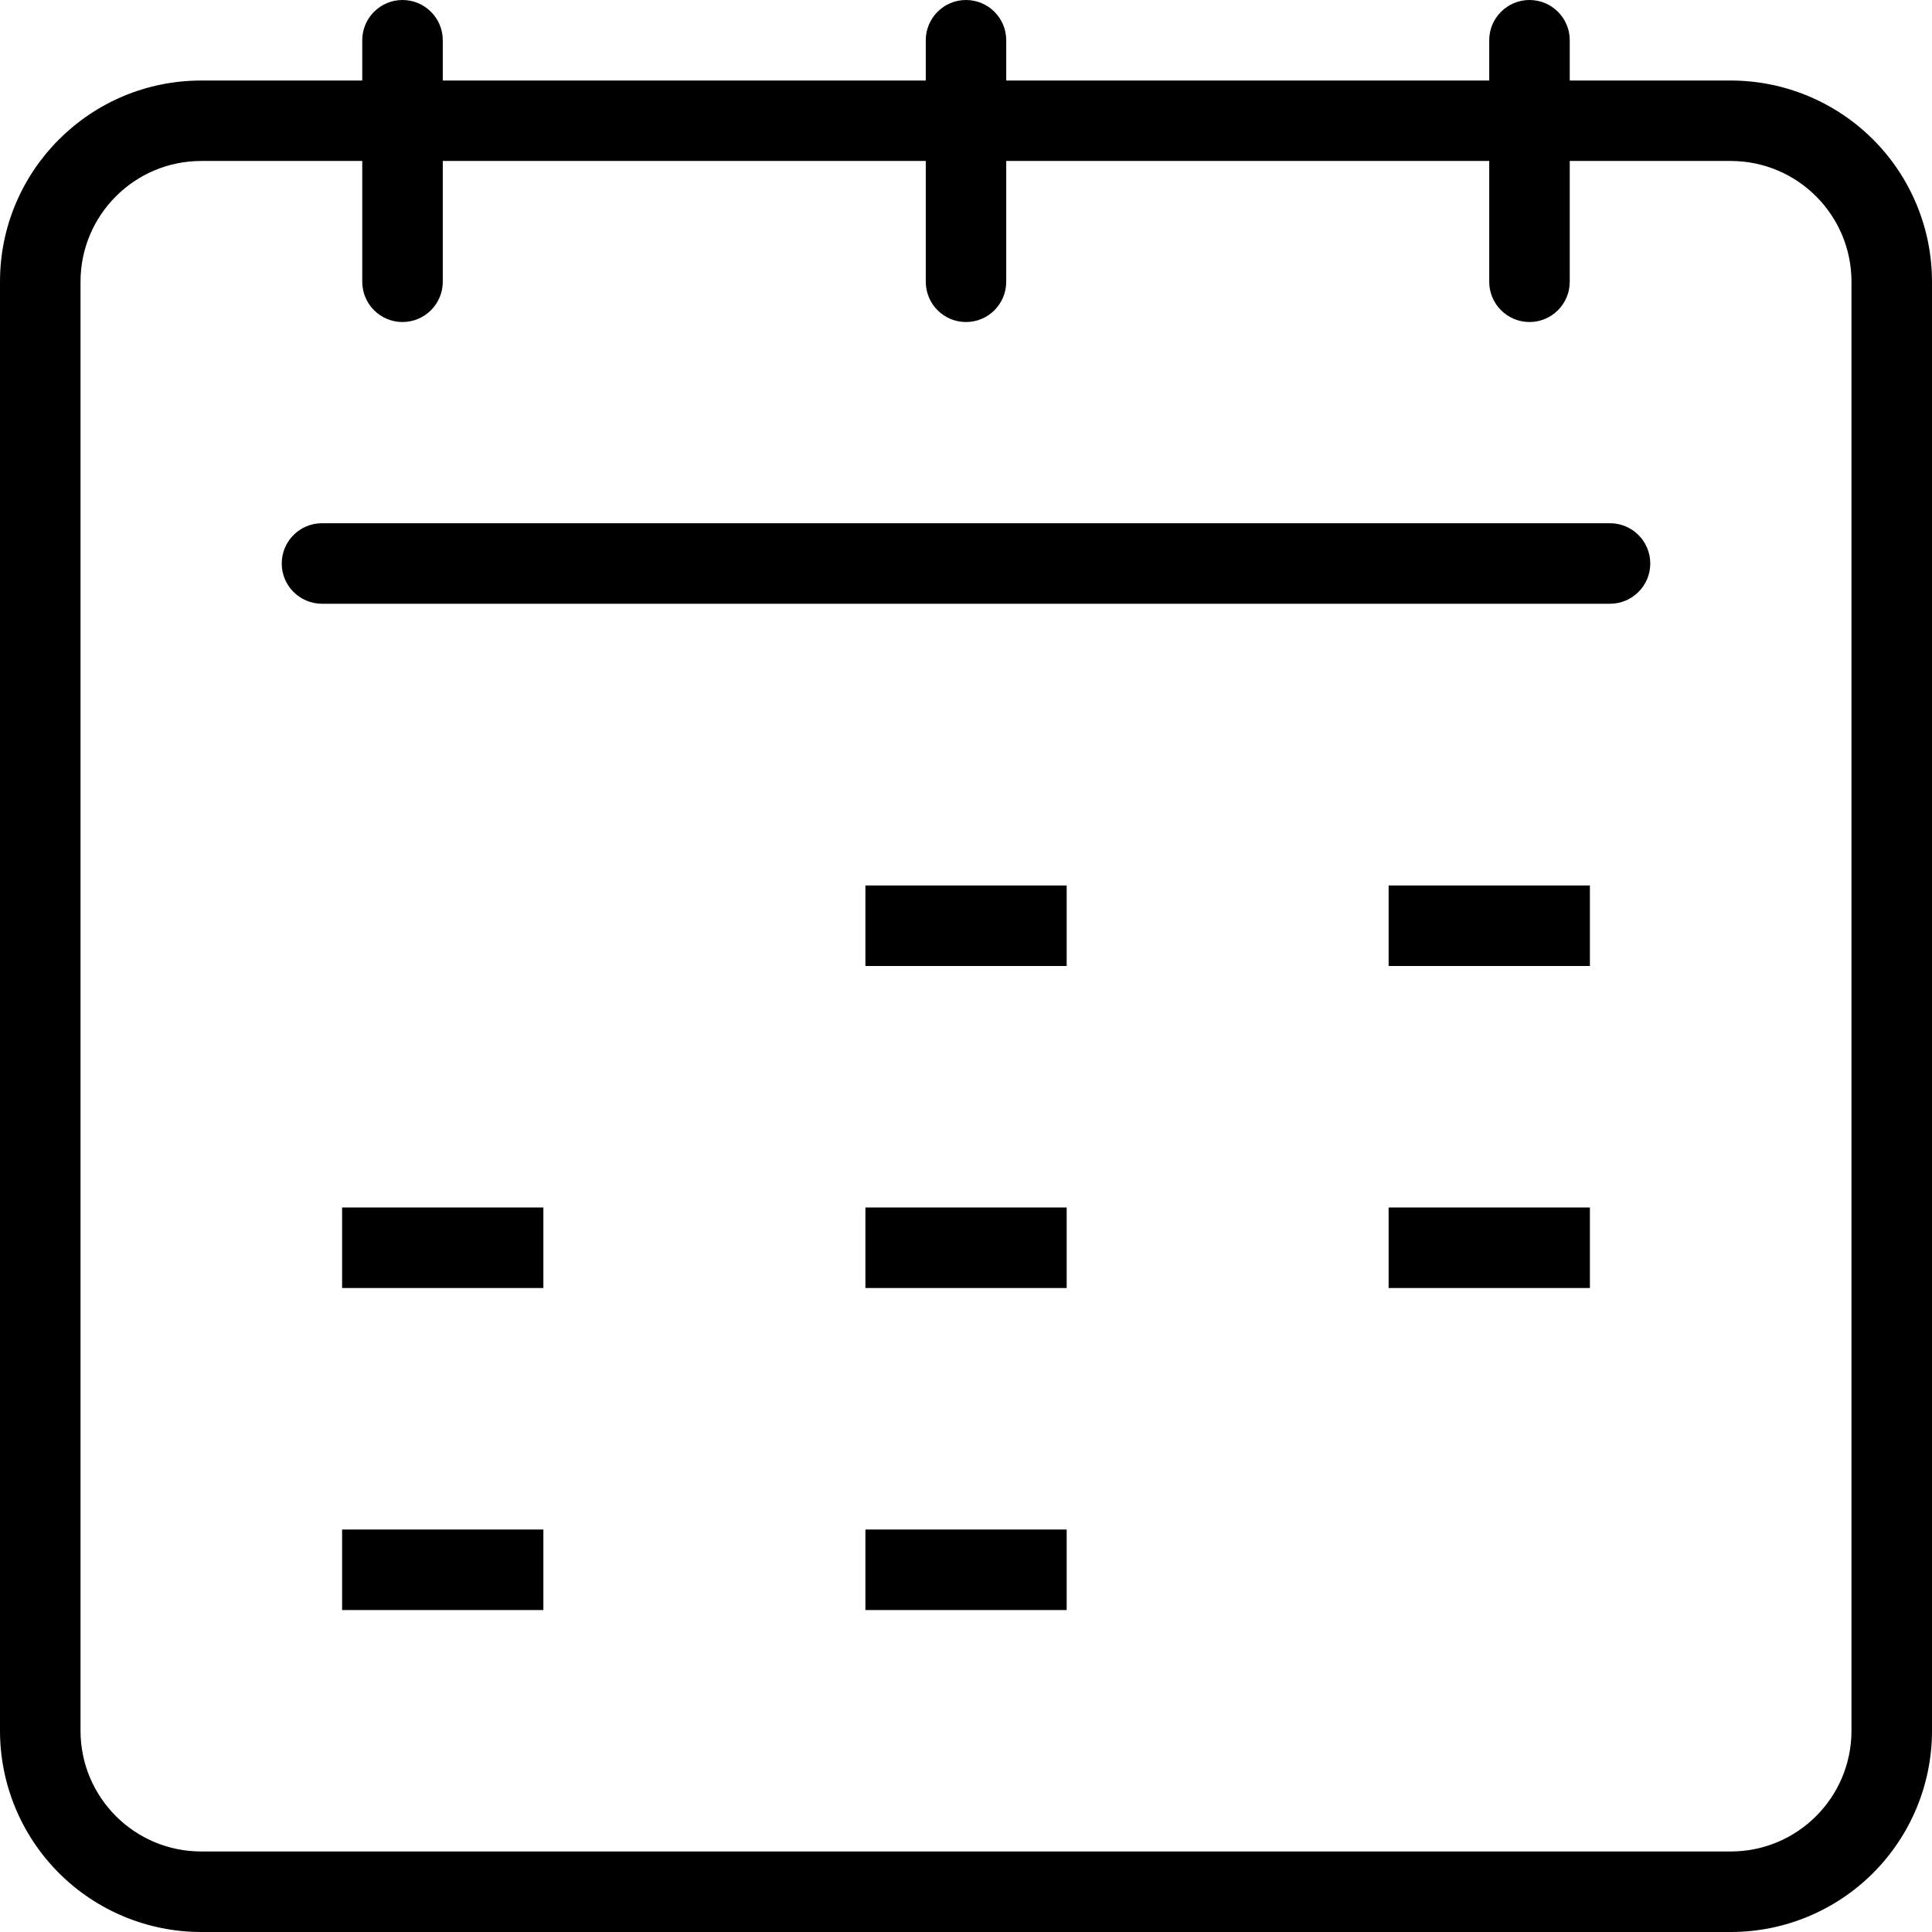
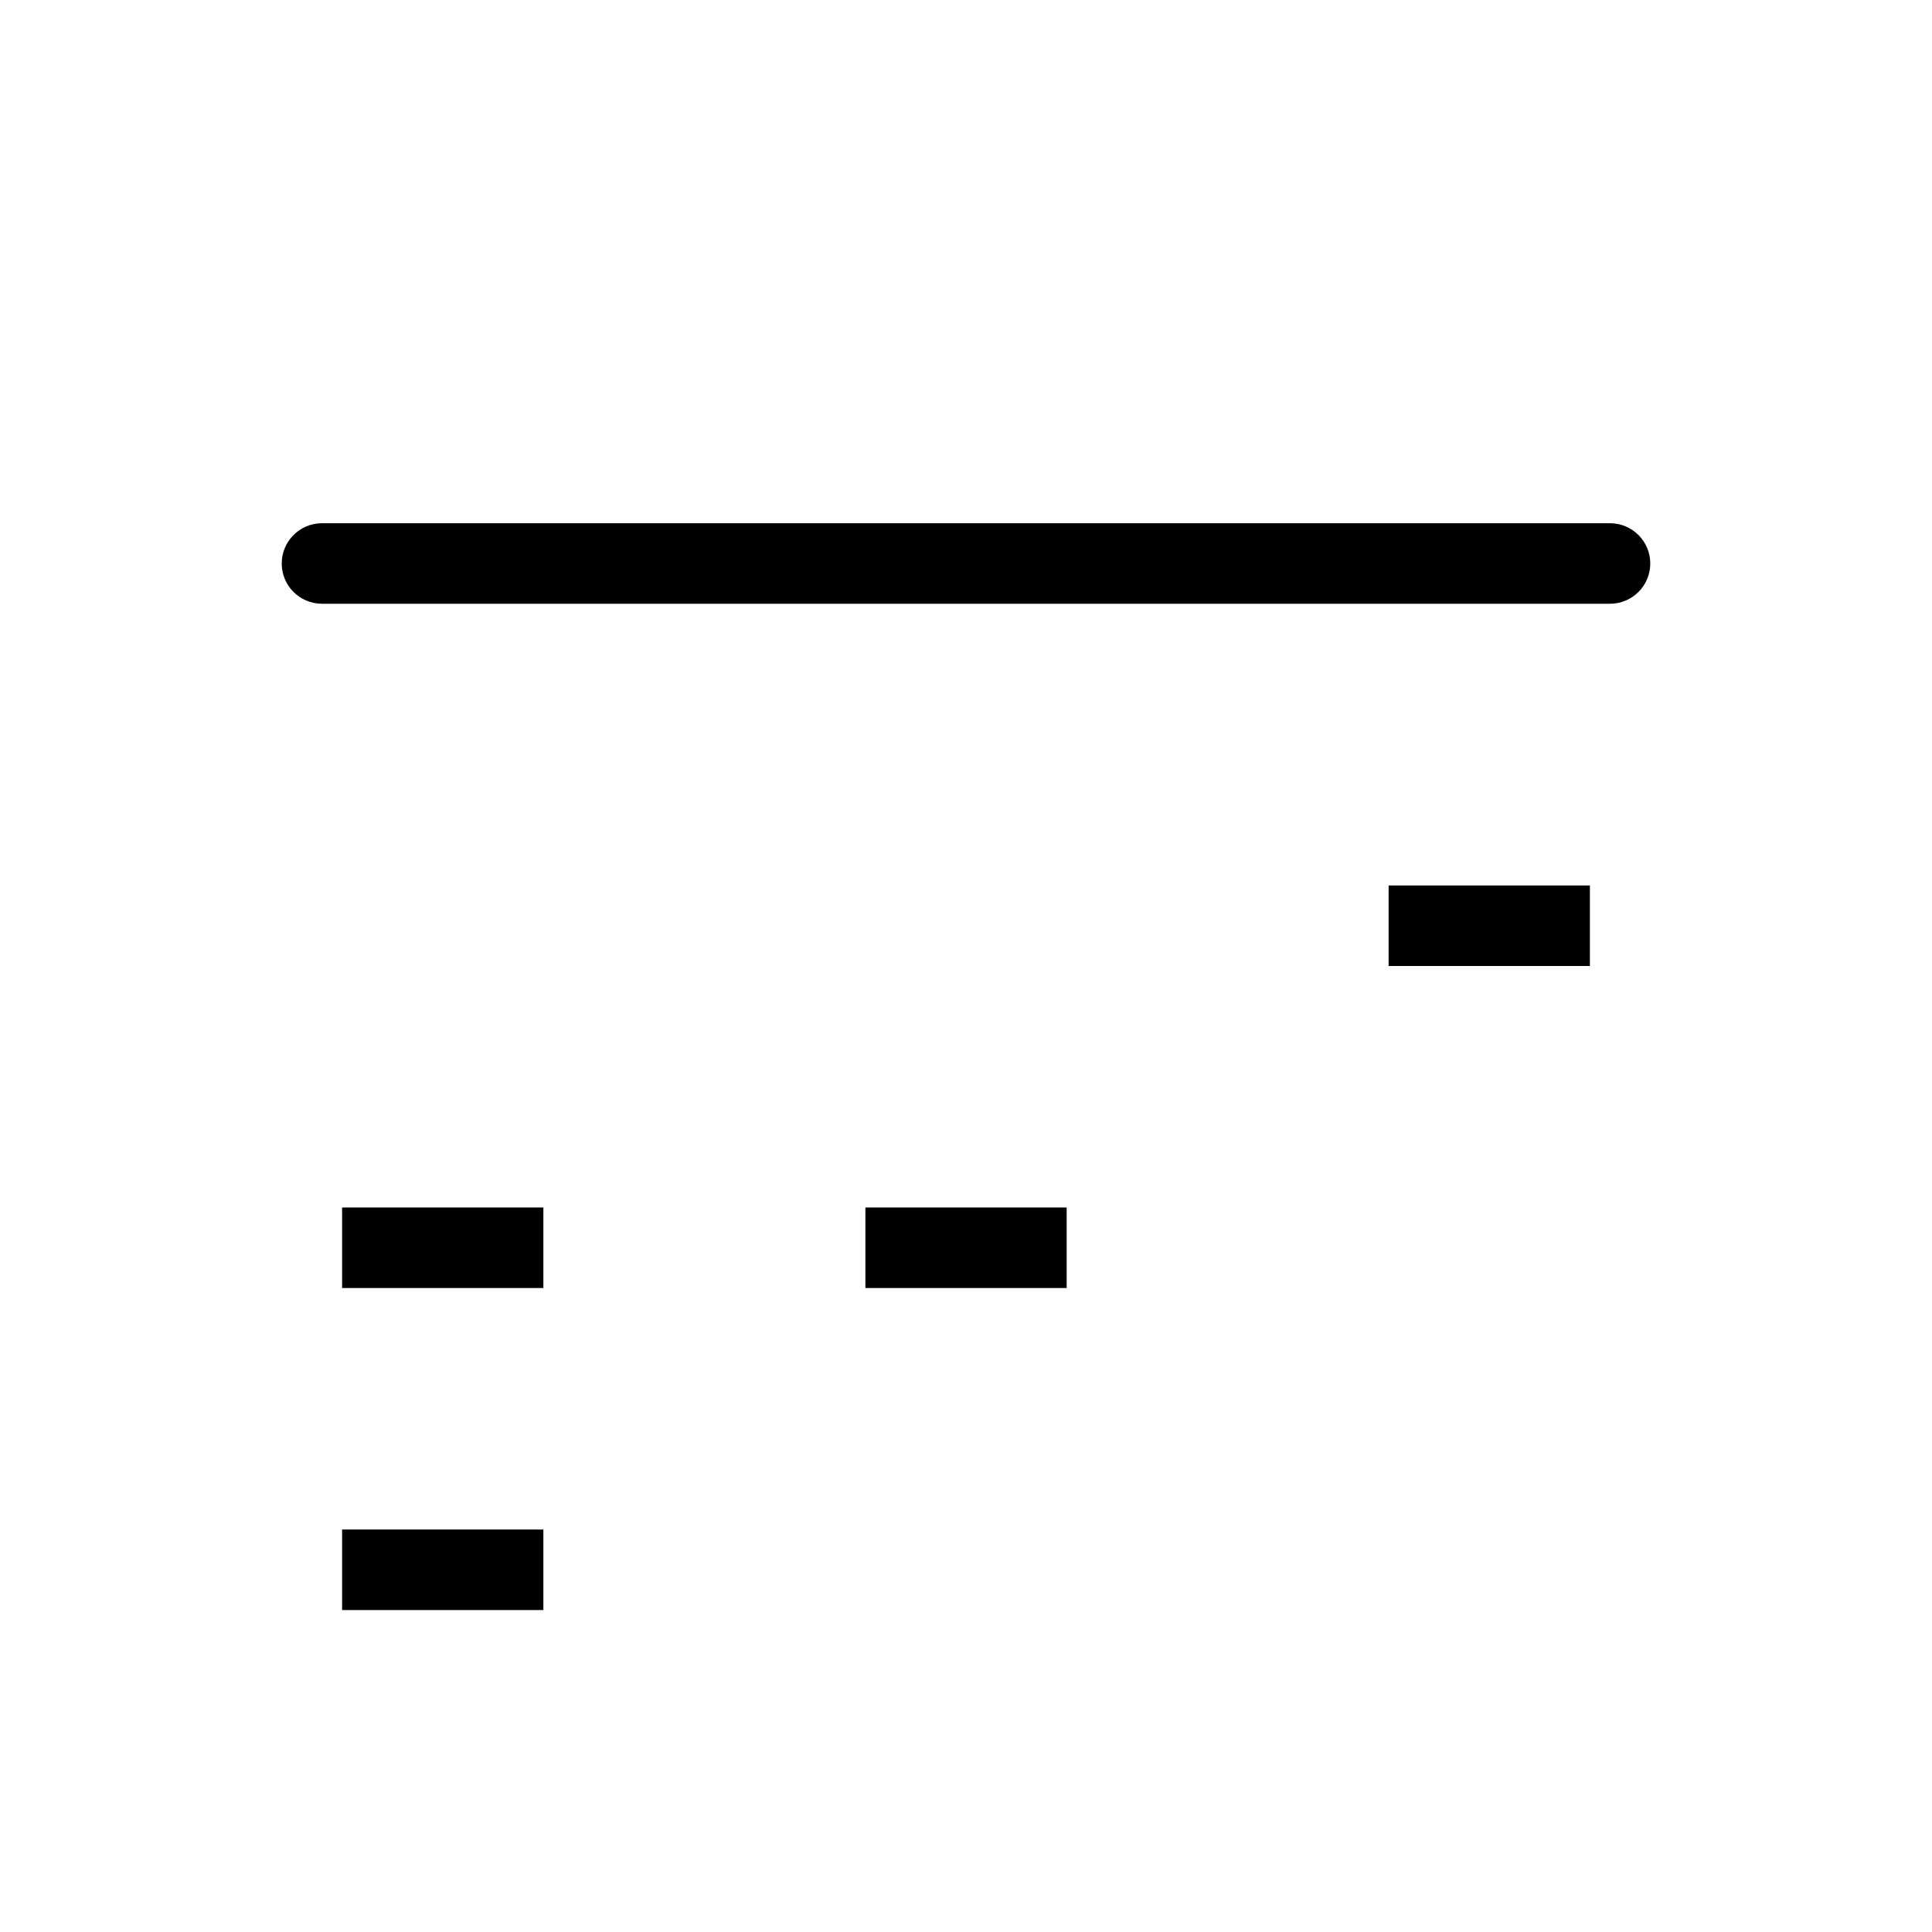
<svg xmlns="http://www.w3.org/2000/svg" width="100pt" height="100pt" version="1.1" viewBox="0 0 100 100">
  <g>
-     <path d="m89.582 4.168h-8.332v-2.086c0-1.148-0.934-2.082-2.082-2.082-1.152 0-2.086 0.934-2.086 2.082v2.086h-25v-2.086c0-1.148-0.93-2.082-2.082-2.082s-2.082 0.934-2.082 2.082v2.086h-25v-2.086c0-1.148-0.934-2.082-2.086-2.082-1.148 0-2.082 0.934-2.082 2.082v2.086h-8.332c-5.754 0-10.418 4.664-10.418 10.414v75c0 2.766 1.098 5.414 3.051 7.367s4.602 3.051 7.367 3.051h79.164c2.766 0 5.414-1.098 7.367-3.051s3.051-4.602 3.051-7.367v-75c0-2.762-1.098-5.41-3.051-7.363s-4.602-3.051-7.367-3.051zm6.25 85.418v-0.004c0 3.453-2.797 6.25-6.25 6.25h-79.164c-3.453 0-6.25-2.797-6.25-6.25v-75c0-3.449 2.797-6.25 6.25-6.25h8.332v6.25c0 1.152 0.934 2.086 2.082 2.086 1.152 0 2.086-0.934 2.086-2.086v-6.25h25v6.25c0 1.152 0.93 2.086 2.082 2.086s2.082-0.934 2.082-2.086v-6.25h25v6.25c0 1.152 0.934 2.086 2.086 2.086 1.148 0 2.082-0.934 2.082-2.086v-6.25h8.332c3.453 0 6.25 2.801 6.25 6.25z" />
    <path d="m83.332 27.082h-66.664c-1.152 0-2.086 0.934-2.086 2.086 0 1.148 0.934 2.082 2.086 2.082h66.664c1.152 0 2.086-0.934 2.086-2.082 0-1.152-0.934-2.086-2.086-2.086z" />
    <path d="m44.793 62.5h10.418v4.168h-10.418z" />
-     <path d="m71.875 62.5h10.418v4.168h-10.418z" />
    <path d="m17.707 62.5h10.418v4.168h-10.418z" />
-     <path d="m44.793 79.168h10.418v4.168h-10.418z" />
    <path d="m17.707 79.168h10.418v4.168h-10.418z" />
-     <path d="m44.793 45.832h10.418v4.168h-10.418z" />
    <path d="m71.875 45.832h10.418v4.168h-10.418z" />
  </g>
</svg>